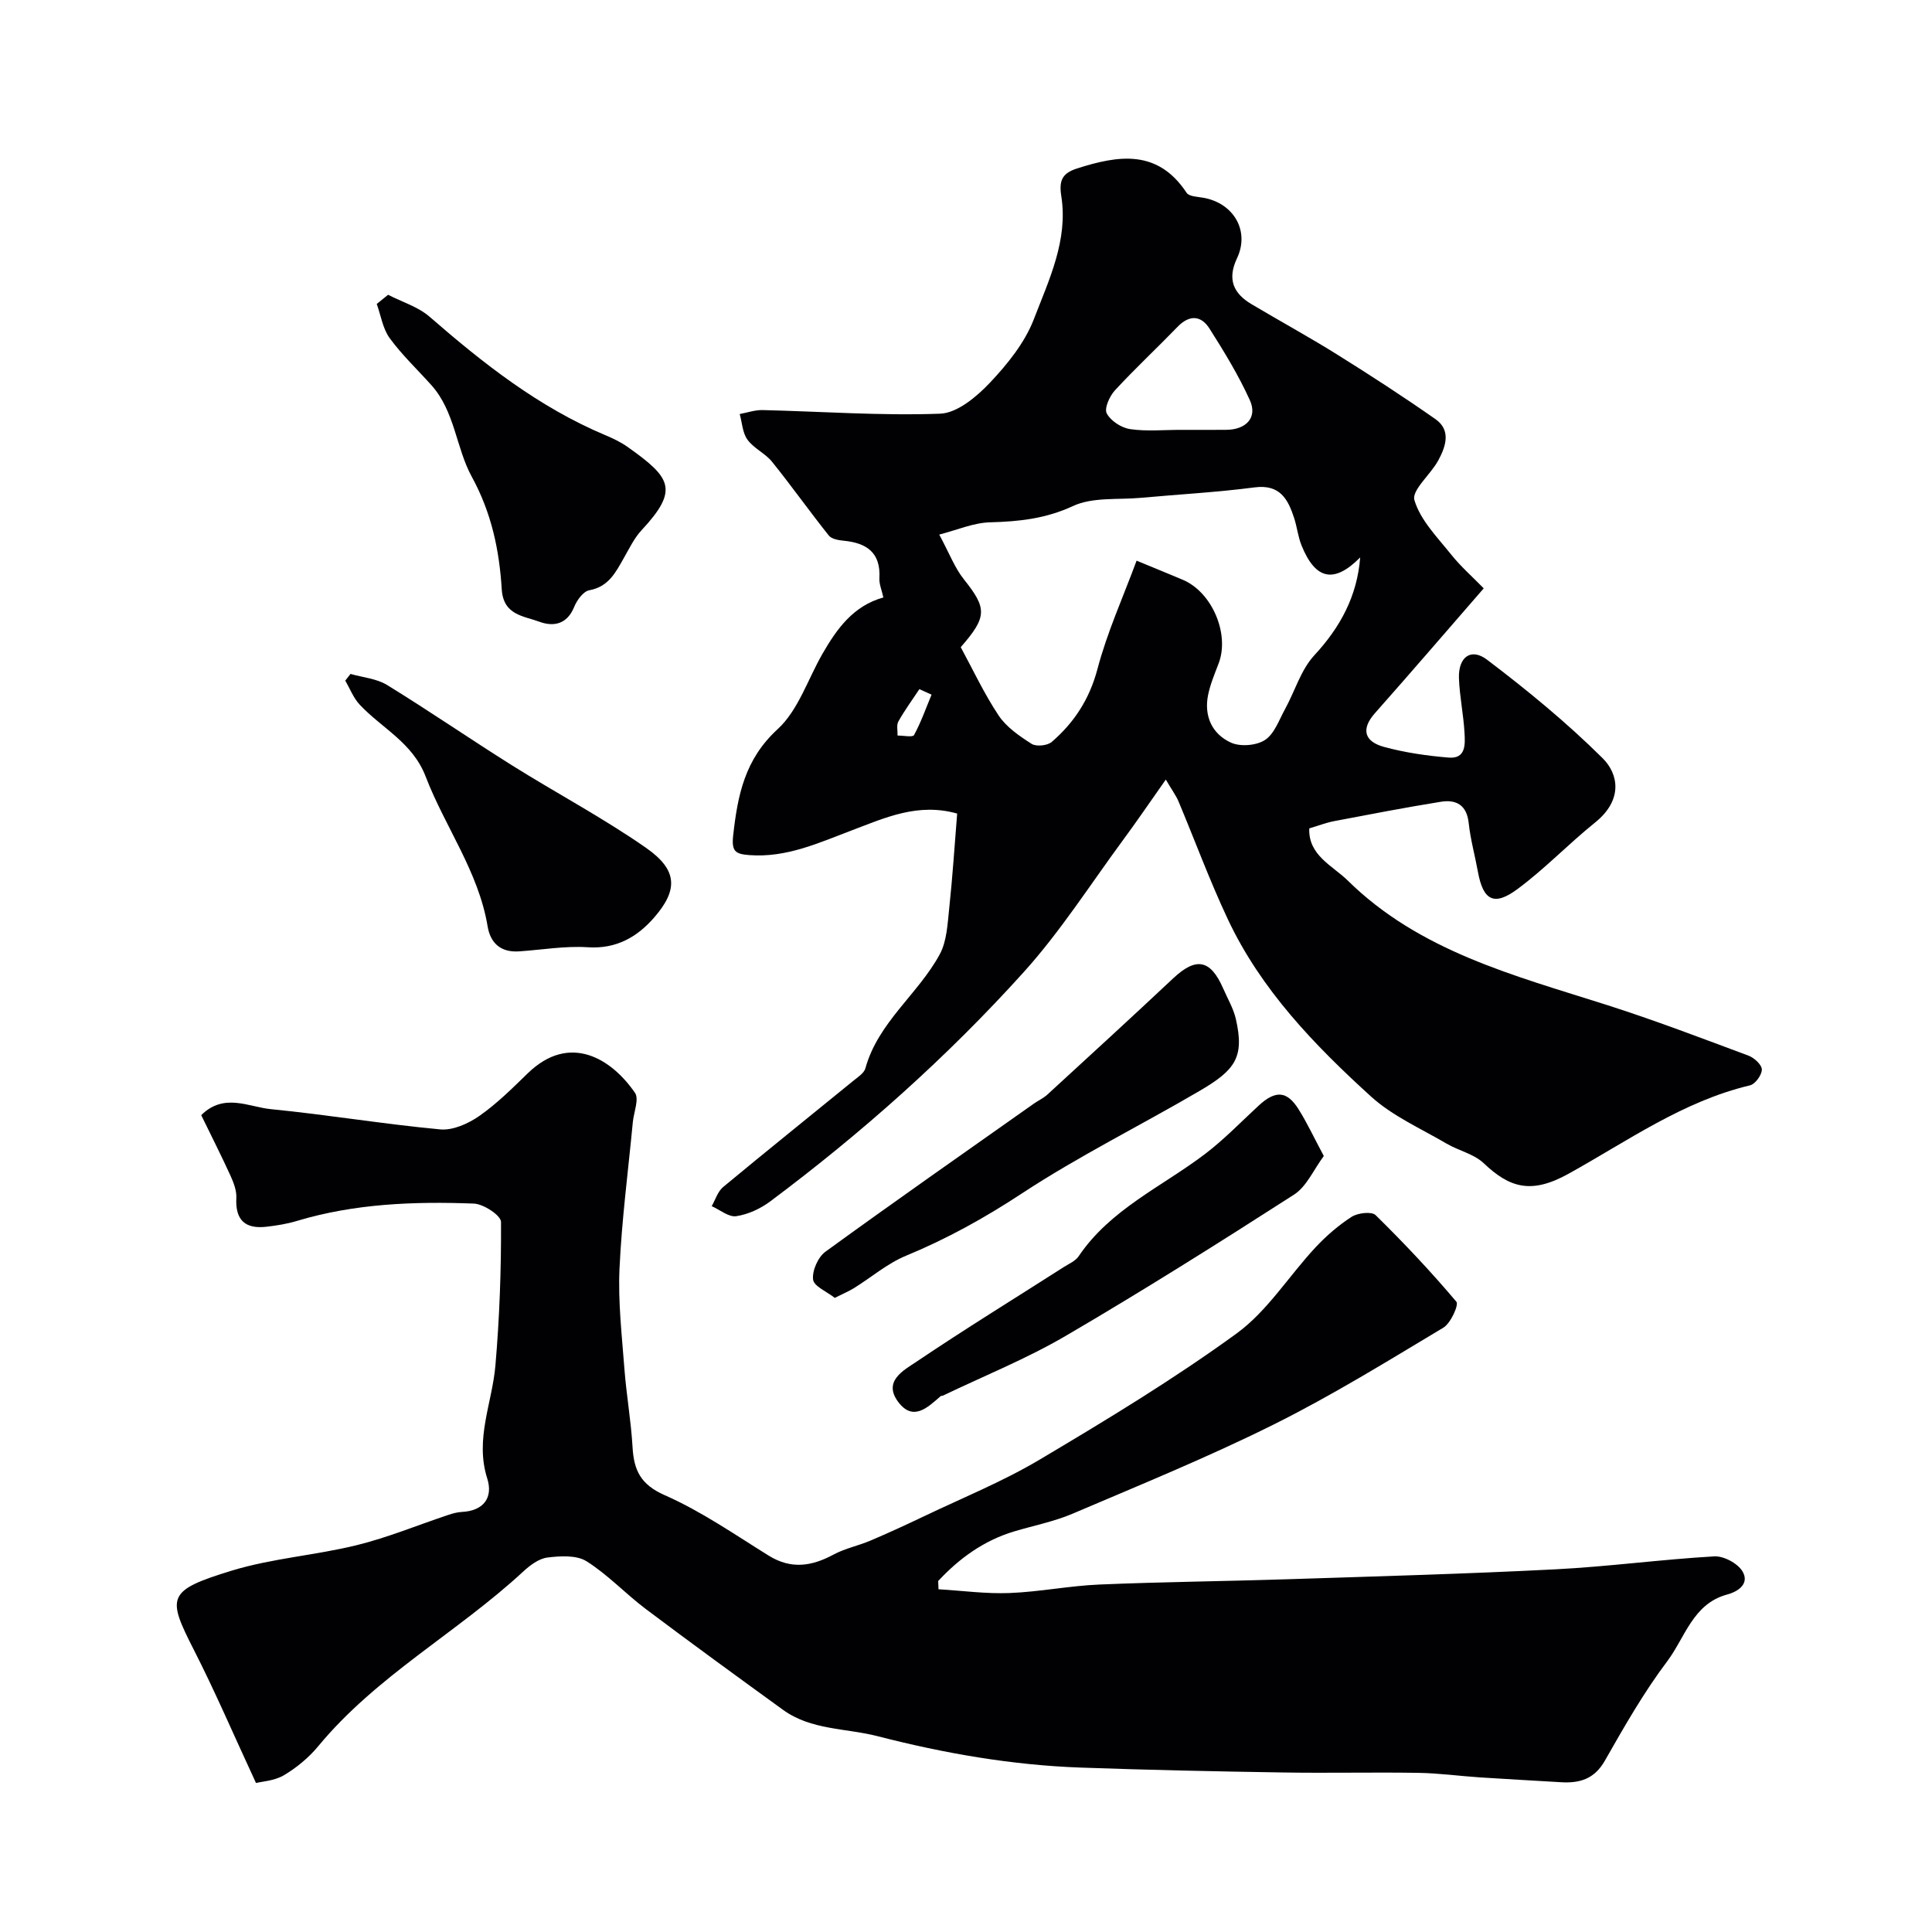
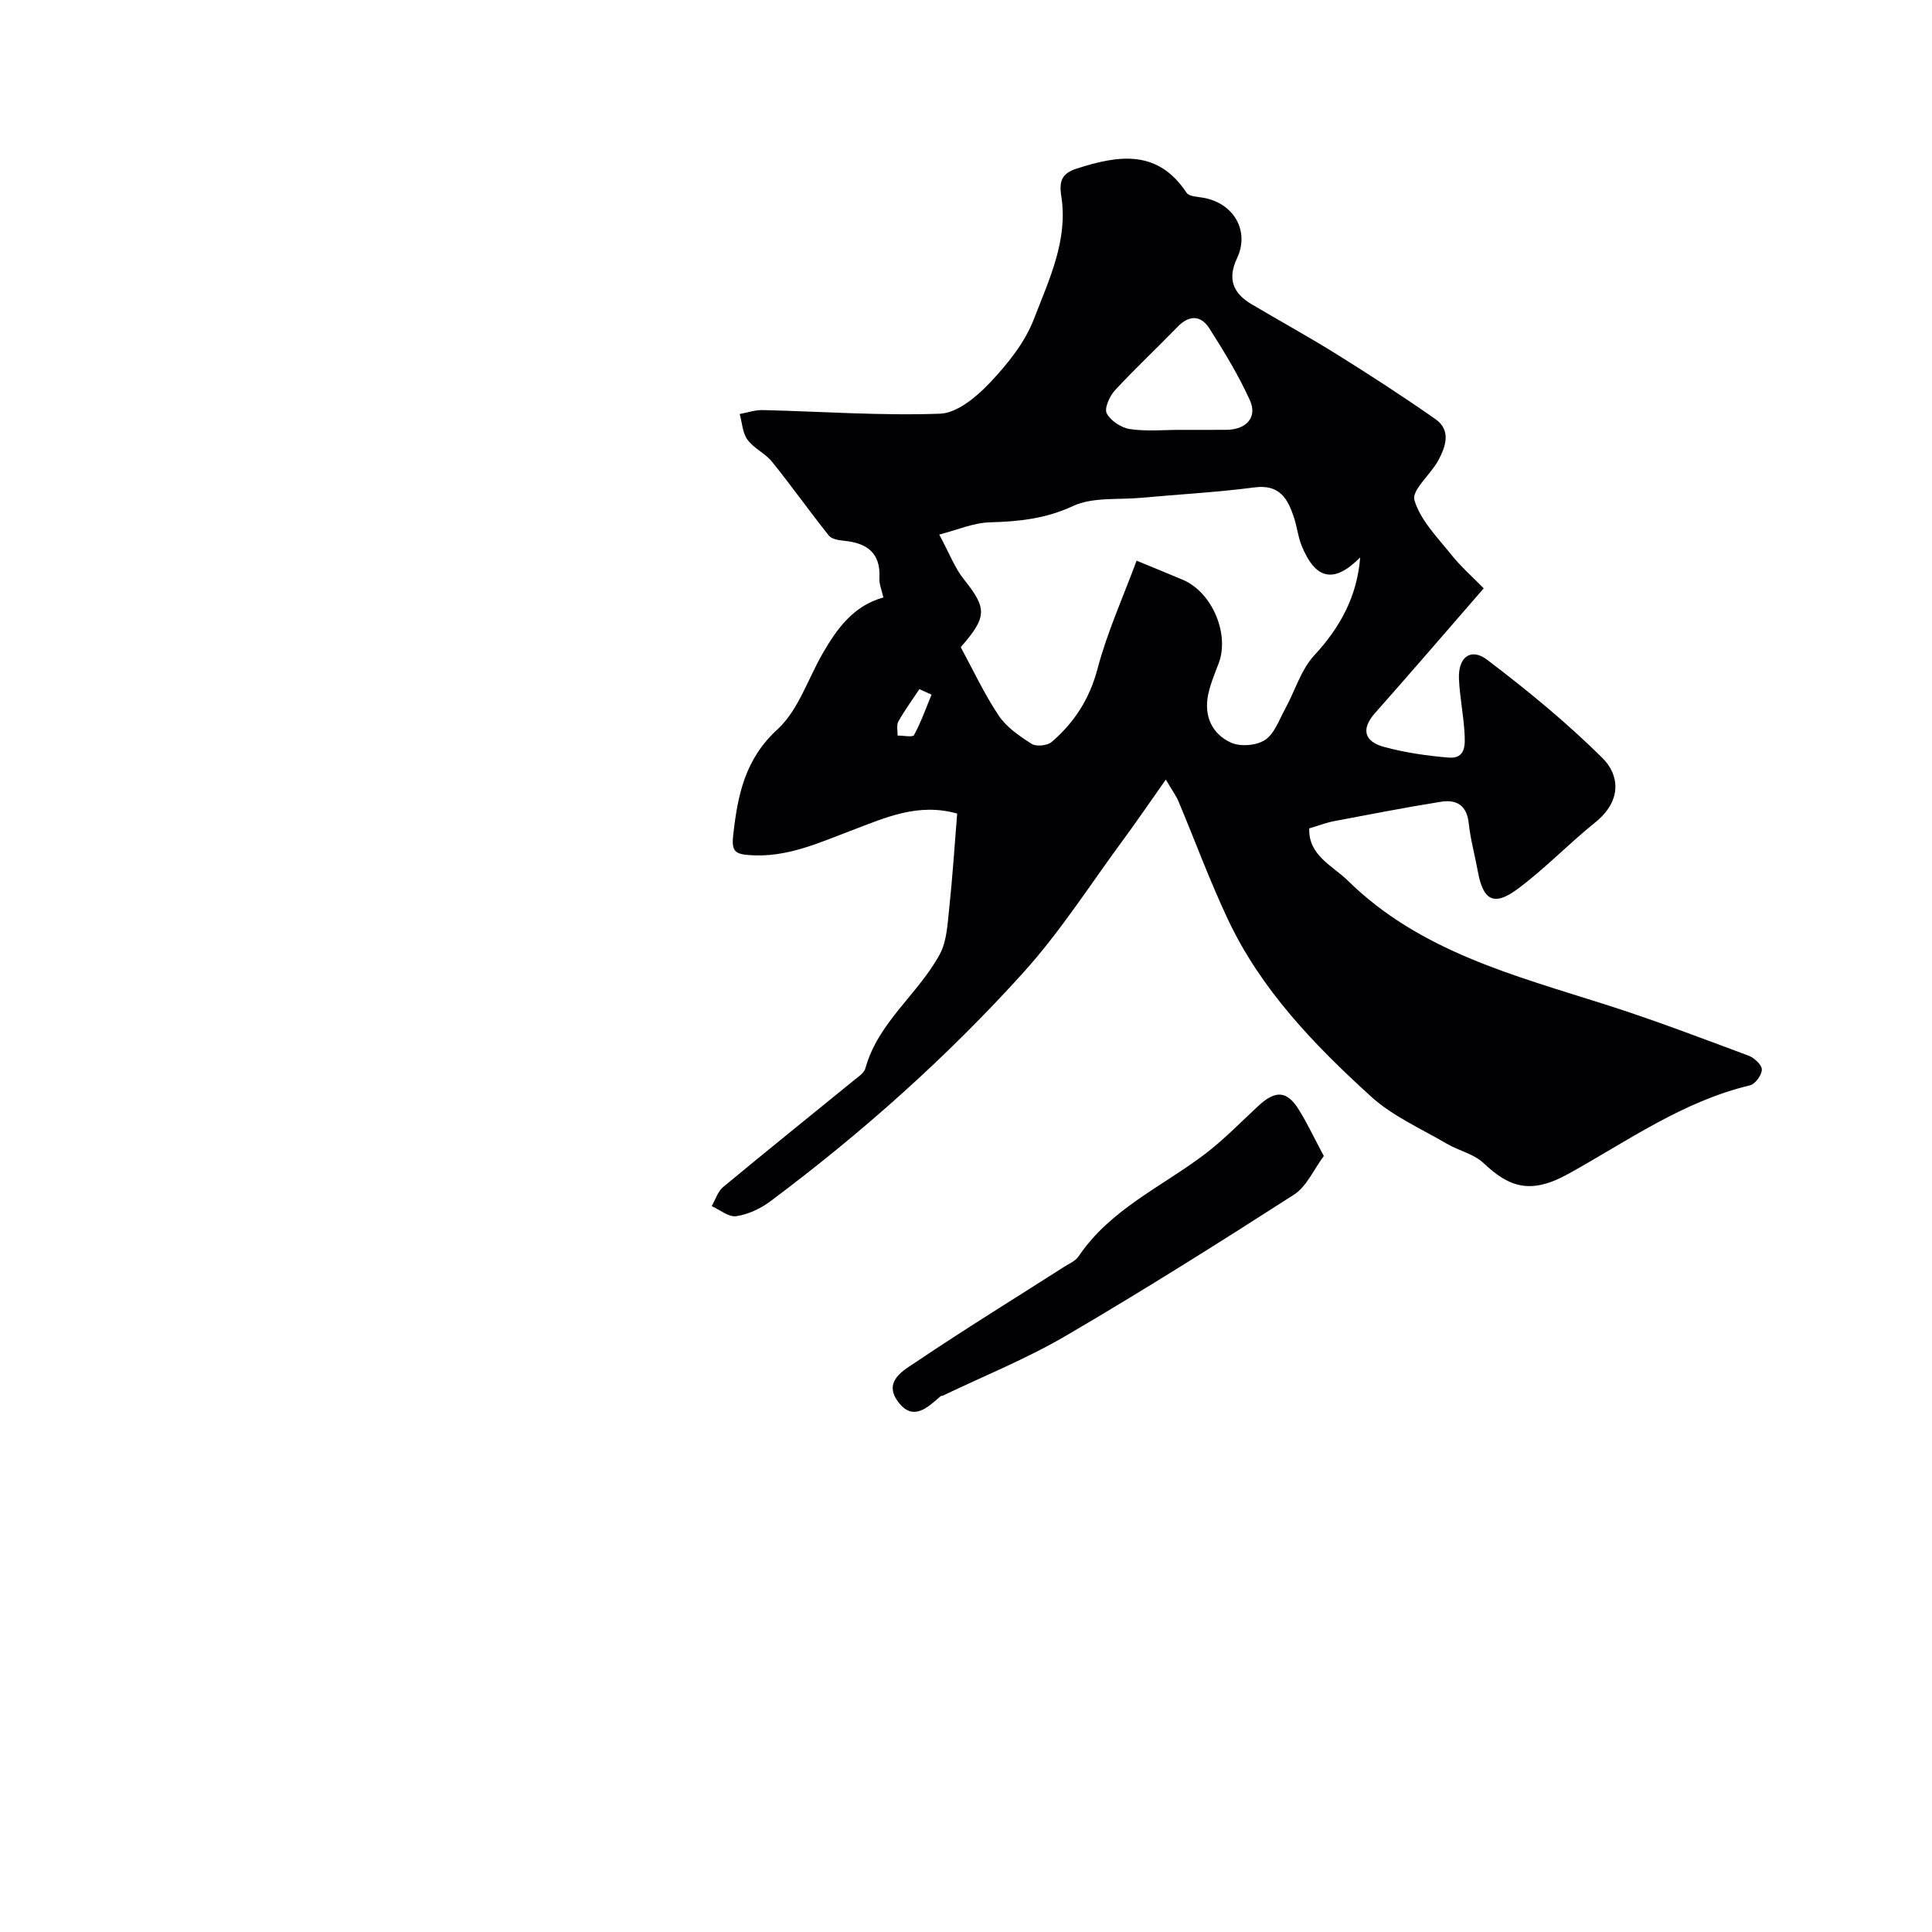
<svg xmlns="http://www.w3.org/2000/svg" enable-background="new 0 0 400 400" viewBox="0 0 400 400">
  <g fill="#010103">
    <path d="m241.37 161.4c-3.17 4.49-5.91 8.53-8.81 12.46-6.79 9.21-12.99 18.96-20.61 27.41-15.85 17.57-33.52 33.3-52.5 47.48-2.01 1.5-4.57 2.68-7.02 3.05-1.56.23-3.38-1.32-5.08-2.08.77-1.34 1.25-3.03 2.37-3.96 8.96-7.44 18.04-14.72 27.06-22.08.9-.73 2.12-1.51 2.39-2.5 2.64-9.54 10.91-15.34 15.39-23.59 1.49-2.75 1.62-6.34 1.97-9.59.69-6.44 1.1-12.9 1.64-19.56-8.1-2.29-14.89.86-21.77 3.46-6.87 2.6-13.57 5.72-21.25 5.14-2.95-.22-3.72-.79-3.35-4.11.93-8.31 2.39-15.72 9.2-21.96 4.27-3.92 6.25-10.34 9.29-15.62 2.98-5.18 6.39-9.93 12.6-11.65-.33-1.53-.89-2.78-.82-3.99.3-5.31-2.64-7.3-7.4-7.76-1.07-.1-2.5-.35-3.08-1.08-4-5.02-7.72-10.27-11.75-15.27-1.41-1.75-3.77-2.76-5.08-4.56-1.03-1.41-1.11-3.52-1.61-5.32 1.57-.29 3.15-.85 4.72-.82 12.26.29 24.54 1.2 36.77.75 3.54-.13 7.54-3.49 10.27-6.37 3.66-3.86 7.26-8.32 9.14-13.2 3.12-8.12 7.12-16.35 5.68-25.47-.52-3.28.22-4.75 3.26-5.73 8.57-2.74 16.68-4.04 22.68 5.03.53.8 2.33.82 3.57 1.05 6.23 1.16 9.53 6.89 6.87 12.51-2.04 4.31-.79 7.25 2.99 9.5 5.89 3.5 11.91 6.79 17.71 10.41 6.9 4.31 13.74 8.74 20.4 13.41 3.27 2.29 2.11 5.66.6 8.48-1.56 2.93-5.58 6.21-4.97 8.28 1.23 4.14 4.74 7.68 7.59 11.24 2.04 2.55 4.53 4.73 6.76 7.02-7.81 8.98-15.1 17.47-22.52 25.84-3.05 3.44-2.03 5.92 1.84 6.98 4.36 1.19 8.92 1.85 13.43 2.22 3.62.3 3.4-2.83 3.27-5.15-.21-3.76-1.01-7.49-1.15-11.25-.16-4.38 2.46-6.4 5.81-3.87 8.34 6.32 16.5 13.02 23.92 20.38 3.37 3.34 4.22 8.7-1.54 13.33-5.51 4.43-10.44 9.62-16.11 13.81-4.86 3.59-7.08 2.29-8.16-3.64-.61-3.36-1.54-6.67-1.9-10.05-.4-3.74-2.58-4.93-5.78-4.41-7.39 1.19-14.74 2.61-22.1 4.01-1.58.3-3.11.9-5.13 1.5-.23 5.58 4.83 7.72 7.96 10.79 14.88 14.66 34.49 19.66 53.59 25.75 9.91 3.16 19.65 6.88 29.41 10.52 1.17.44 2.74 1.89 2.74 2.87 0 1.13-1.37 3.01-2.45 3.27-13.92 3.3-25.39 11.56-37.6 18.32-7.73 4.28-12.18 2.88-17.55-2.21-2.02-1.92-5.18-2.58-7.68-4.05-5.31-3.12-11.18-5.69-15.65-9.76-11.71-10.65-22.76-22.09-29.62-36.67-3.77-8-6.83-16.34-10.26-24.51-.57-1.27-1.44-2.45-2.59-4.43zm-6.05-45.32c3.92 1.62 6.76 2.77 9.57 3.96 6.07 2.57 9.74 11.24 7.41 17.33-.81 2.12-1.71 4.26-2.17 6.47-.9 4.4.8 8.12 4.72 9.91 1.94.89 5.28.62 7.06-.55 1.94-1.27 2.9-4.13 4.14-6.38 2.04-3.72 3.28-8.13 6.06-11.14 5.43-5.86 8.88-12.3 9.5-20.27-5.39 5.44-9.26 4.67-12.15-2.51-.72-1.79-.92-3.79-1.52-5.64-1.28-3.93-2.95-7.04-8.2-6.35-7.81 1.02-15.7 1.44-23.55 2.16-4.73.43-9.97-.19-14.04 1.7-5.66 2.63-11.19 3.21-17.17 3.37-3.43.09-6.82 1.59-10.52 2.54 2.12 3.94 3.22 6.91 5.1 9.26 4.77 5.99 4.89 7.72-.65 14.05 2.49 4.58 4.82 9.6 7.85 14.15 1.62 2.42 4.31 4.26 6.83 5.87.96.61 3.26.37 4.16-.4 4.66-4.02 7.81-8.86 9.46-15.07 2.01-7.63 5.32-14.92 8.11-22.46zm9.1-27.08c3.16 0 6.32.02 9.48-.01 4.12-.03 6.48-2.57 4.88-6.11-2.34-5.17-5.33-10.07-8.38-14.87-1.74-2.73-4.15-2.88-6.6-.34-4.28 4.42-8.79 8.62-12.96 13.14-1.11 1.2-2.25 3.74-1.7 4.78.82 1.55 3.03 2.99 4.83 3.25 3.41.51 6.95.15 10.45.16zm-51.55 54.82c-.84-.38-1.68-.76-2.52-1.14-1.47 2.22-3.05 4.37-4.35 6.69-.43.76-.13 1.93-.17 2.92 1.18-.01 3.14.4 3.41-.1 1.45-2.67 2.46-5.56 3.63-8.37z" />
-     <path d="m53 369.15c-4.64-10-8.46-18.93-12.86-27.56-5.6-10.98-5.62-12.29 7.89-16.42 8.37-2.55 17.3-3.16 25.83-5.26 6.43-1.58 12.61-4.15 18.91-6.25.92-.31 1.89-.58 2.85-.63 4.55-.22 6.5-3 5.26-6.92-2.6-8.16 1.02-15.61 1.69-23.4.85-9.88 1.21-19.82 1.16-29.73-.01-1.33-3.61-3.71-5.62-3.79-12.35-.47-24.68-.01-36.67 3.6-2.01.61-4.13.94-6.23 1.19-4.4.52-6.52-1.32-6.28-5.95.08-1.53-.57-3.21-1.23-4.66-1.89-4.14-3.95-8.2-6.04-12.49 4.72-4.68 9.82-1.69 14.43-1.24 11.71 1.15 23.35 3.1 35.06 4.19 2.62.24 5.8-1.19 8.08-2.78 3.63-2.53 6.83-5.72 10.02-8.82 8.72-8.48 17.38-3 22.21 4.02.9 1.3-.24 4.01-.44 6.07-.96 10.12-2.3 20.23-2.76 30.38-.31 6.88.5 13.83 1.02 20.73.41 5.39 1.37 10.74 1.68 16.14.27 4.8 1.64 7.78 6.66 9.99 7.55 3.32 14.47 8.13 21.52 12.51 4.64 2.88 8.9 2.23 13.43-.21 2.37-1.28 5.11-1.82 7.61-2.88 3.72-1.58 7.39-3.27 11.04-5.01 8.05-3.85 16.39-7.23 24.03-11.77 13.87-8.24 27.72-16.63 40.75-26.1 6.39-4.64 10.83-11.91 16.34-17.82 2.23-2.39 4.78-4.6 7.52-6.36 1.27-.81 4.13-1.14 4.95-.34 5.83 5.73 11.45 11.69 16.72 17.93.54.64-1.18 4.46-2.7 5.37-11.58 6.94-23.11 14.07-35.19 20.08-13.56 6.75-27.62 12.48-41.56 18.43-3.85 1.64-8.06 2.46-12.1 3.67-6.29 1.89-11.36 5.57-15.74 10.27.02.57.05 1.14.07 1.71 4.9.29 9.81.97 14.7.78 6.22-.24 12.39-1.5 18.61-1.76 12.92-.55 25.86-.67 38.79-1.09 18.55-.6 37.11-1.11 55.64-2.06 10.97-.56 21.9-2.05 32.87-2.68 1.95-.11 4.85 1.44 5.84 3.1 1.45 2.43-.65 4.12-3.18 4.8-7.09 1.91-8.71 8.92-12.4 13.82-4.86 6.45-8.91 13.55-12.92 20.6-2.17 3.8-5.21 4.67-9.08 4.44-5.59-.34-11.19-.63-16.78-1-4.26-.28-8.52-.88-12.79-.94-9.36-.15-18.72.08-28.07-.08-13.93-.22-27.87-.51-41.79-1.01-14.26-.51-28.22-2.94-42.05-6.5-6.57-1.69-13.75-1.23-19.59-5.46-9.52-6.9-19.03-13.82-28.43-20.89-4.19-3.16-7.84-7.1-12.25-9.87-2.08-1.3-5.42-1.1-8.09-.77-1.77.22-3.61 1.6-5.01 2.9-13.65 12.63-30.41 21.6-42.44 36.16-1.96 2.37-4.49 4.46-7.13 6.03-2 1.16-4.6 1.29-5.76 1.59z" />
-     <path d="m80.35 61.03c2.88 1.49 6.2 2.47 8.58 4.54 11.12 9.67 22.6 18.72 36.33 24.5 1.65.69 3.31 1.48 4.76 2.52 8.86 6.3 10.64 8.77 2.83 17.16-1.53 1.64-2.55 3.78-3.68 5.76-1.7 2.99-3.16 5.97-7.17 6.7-1.23.22-2.56 2.05-3.12 3.44-1.46 3.61-4.27 4.16-7.22 3.07-3.25-1.21-7.44-1.33-7.78-6.72-.5-8.1-2.11-15.82-6.21-23.31-3.25-5.94-3.48-13.49-8.34-18.93-2.9-3.24-6.1-6.26-8.65-9.75-1.43-1.96-1.82-4.69-2.68-7.08.79-.64 1.57-1.27 2.35-1.9z" />
-     <path d="m172.83 268.71c-1.63-1.29-4.32-2.39-4.49-3.79-.22-1.84 1.02-4.65 2.56-5.77 14.26-10.37 28.71-20.46 43.11-30.63.93-.66 2.01-1.14 2.84-1.9 8.71-7.99 17.43-15.98 26.05-24.07 4.74-4.45 7.72-3.92 10.35 2.11.91 2.09 2.12 4.12 2.62 6.31 1.81 7.93-.1 10.55-7.51 14.89-12.25 7.17-25.04 13.5-36.87 21.28-7.68 5.05-15.49 9.37-23.94 12.86-3.84 1.59-7.15 4.46-10.74 6.69-1.05.65-2.21 1.13-3.98 2.02z" />
-     <path d="m72.57 139.53c2.54.73 5.4.96 7.57 2.29 8.72 5.36 17.17 11.18 25.84 16.62 9.23 5.79 18.91 10.91 27.82 17.13 6.47 4.52 6.63 8.63 1.69 14.33-3.52 4.07-7.86 6.61-13.78 6.22-4.7-.31-9.48.53-14.22.85-3.77.26-5.95-1.65-6.54-5.21-1.89-11.34-8.82-20.56-12.82-30.98-2.71-7.06-9.08-9.99-13.67-14.9-1.29-1.38-2-3.29-2.98-4.96.36-.46.72-.92 1.09-1.39z" />
-     <path d="m274.08 239.34c-2.12 2.84-3.56 6.32-6.16 7.99-15.58 10.01-31.27 19.89-47.26 29.24-8.12 4.75-16.94 8.3-25.44 12.38-.15.07-.37.02-.48.12-2.67 2.32-5.66 5.28-8.74 1.23-3.3-4.35 1.14-6.62 3.79-8.4 9.98-6.73 20.24-13.04 30.39-19.53 1.09-.7 2.46-1.27 3.14-2.27 6.57-9.74 17.2-14.38 26.13-21.15 3.98-3.02 7.49-6.68 11.18-10.08 3.43-3.15 5.8-3.05 8.2.75 1.79 2.84 3.21 5.91 5.25 9.72z" />
+     <path d="m274.08 239.34c-2.12 2.84-3.56 6.32-6.16 7.99-15.58 10.01-31.27 19.89-47.26 29.24-8.12 4.75-16.94 8.3-25.44 12.38-.15.07-.37.02-.48.12-2.67 2.32-5.66 5.28-8.74 1.23-3.3-4.35 1.14-6.62 3.79-8.4 9.98-6.73 20.24-13.04 30.39-19.53 1.09-.7 2.46-1.27 3.14-2.27 6.57-9.74 17.2-14.38 26.13-21.15 3.98-3.02 7.49-6.68 11.18-10.08 3.43-3.15 5.8-3.05 8.2.75 1.79 2.84 3.21 5.91 5.25 9.72" />
  </g>
</svg>